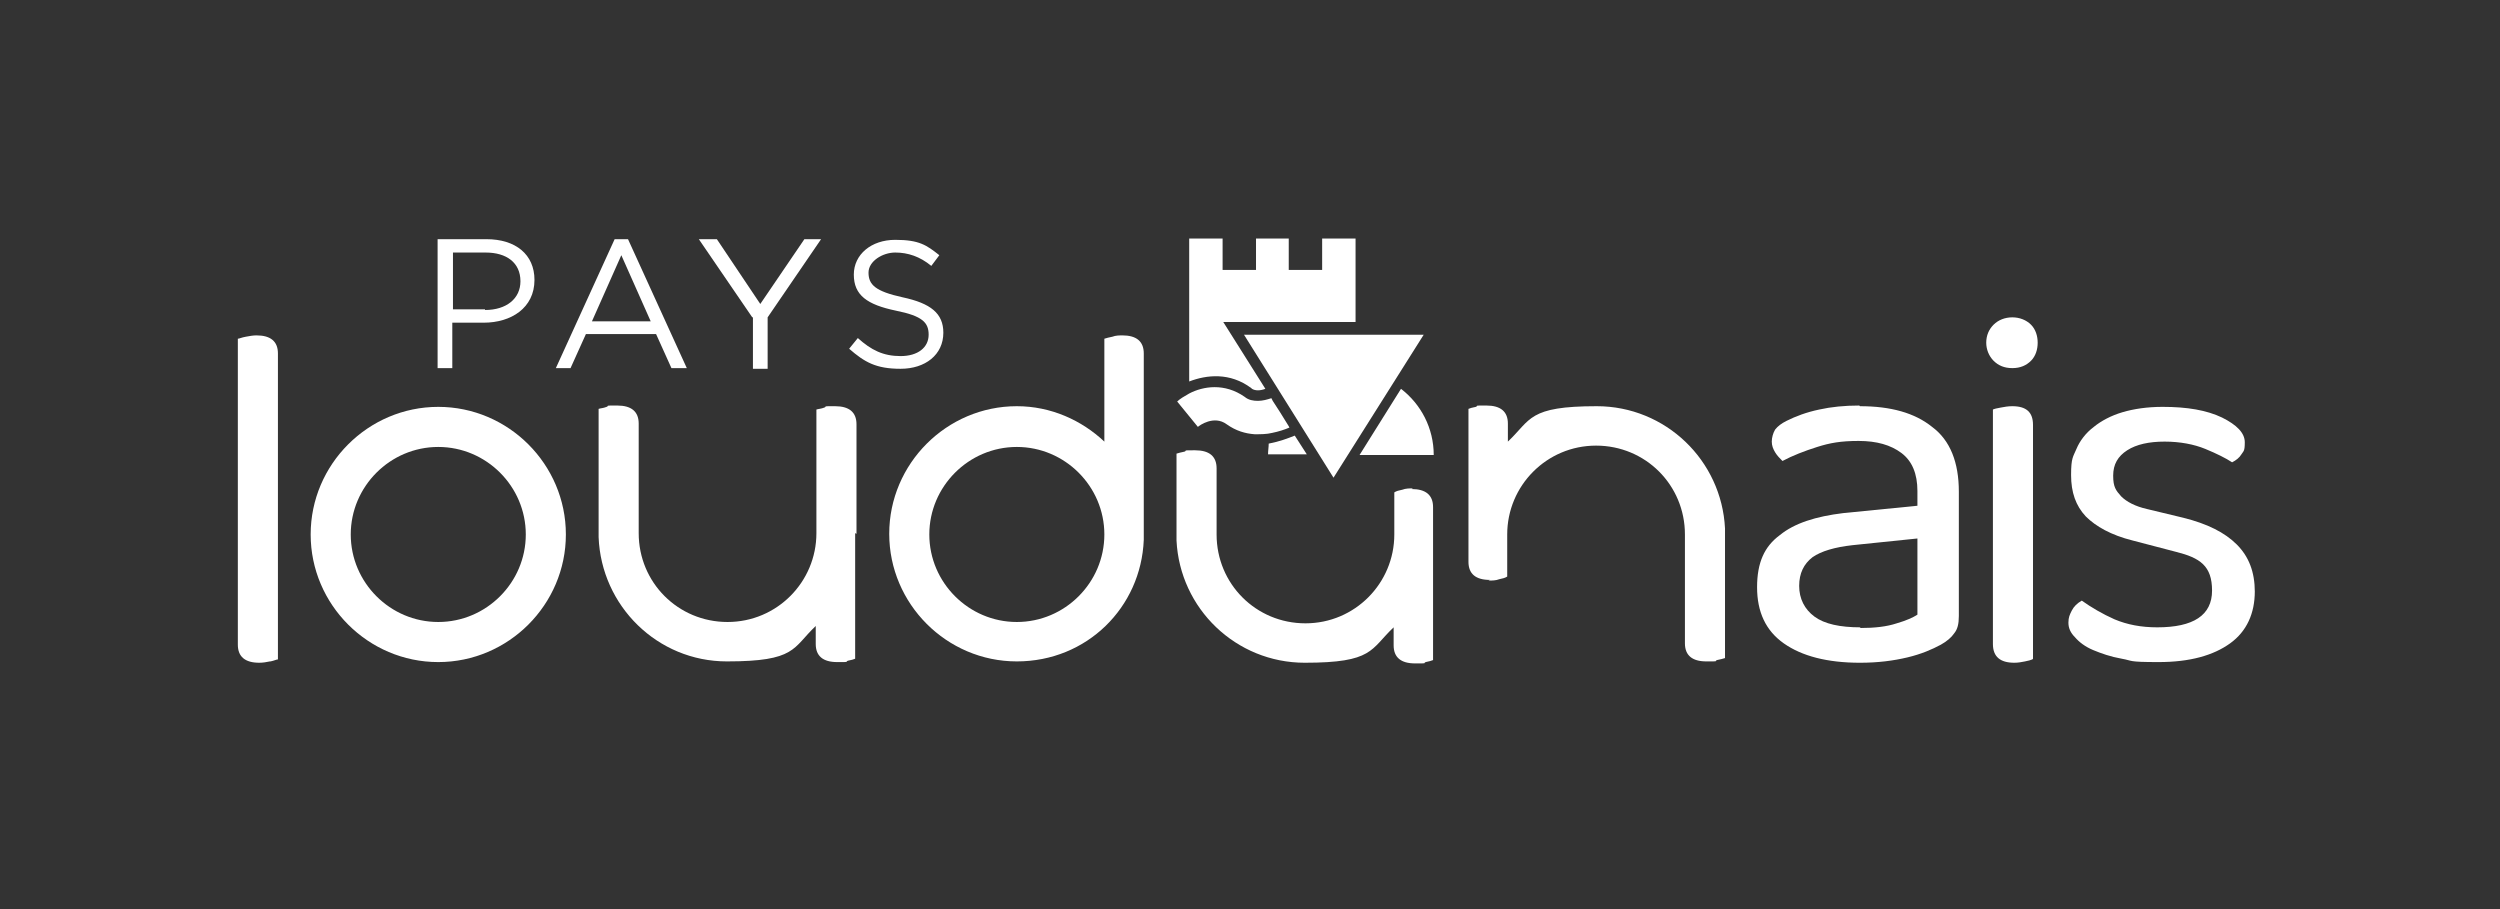
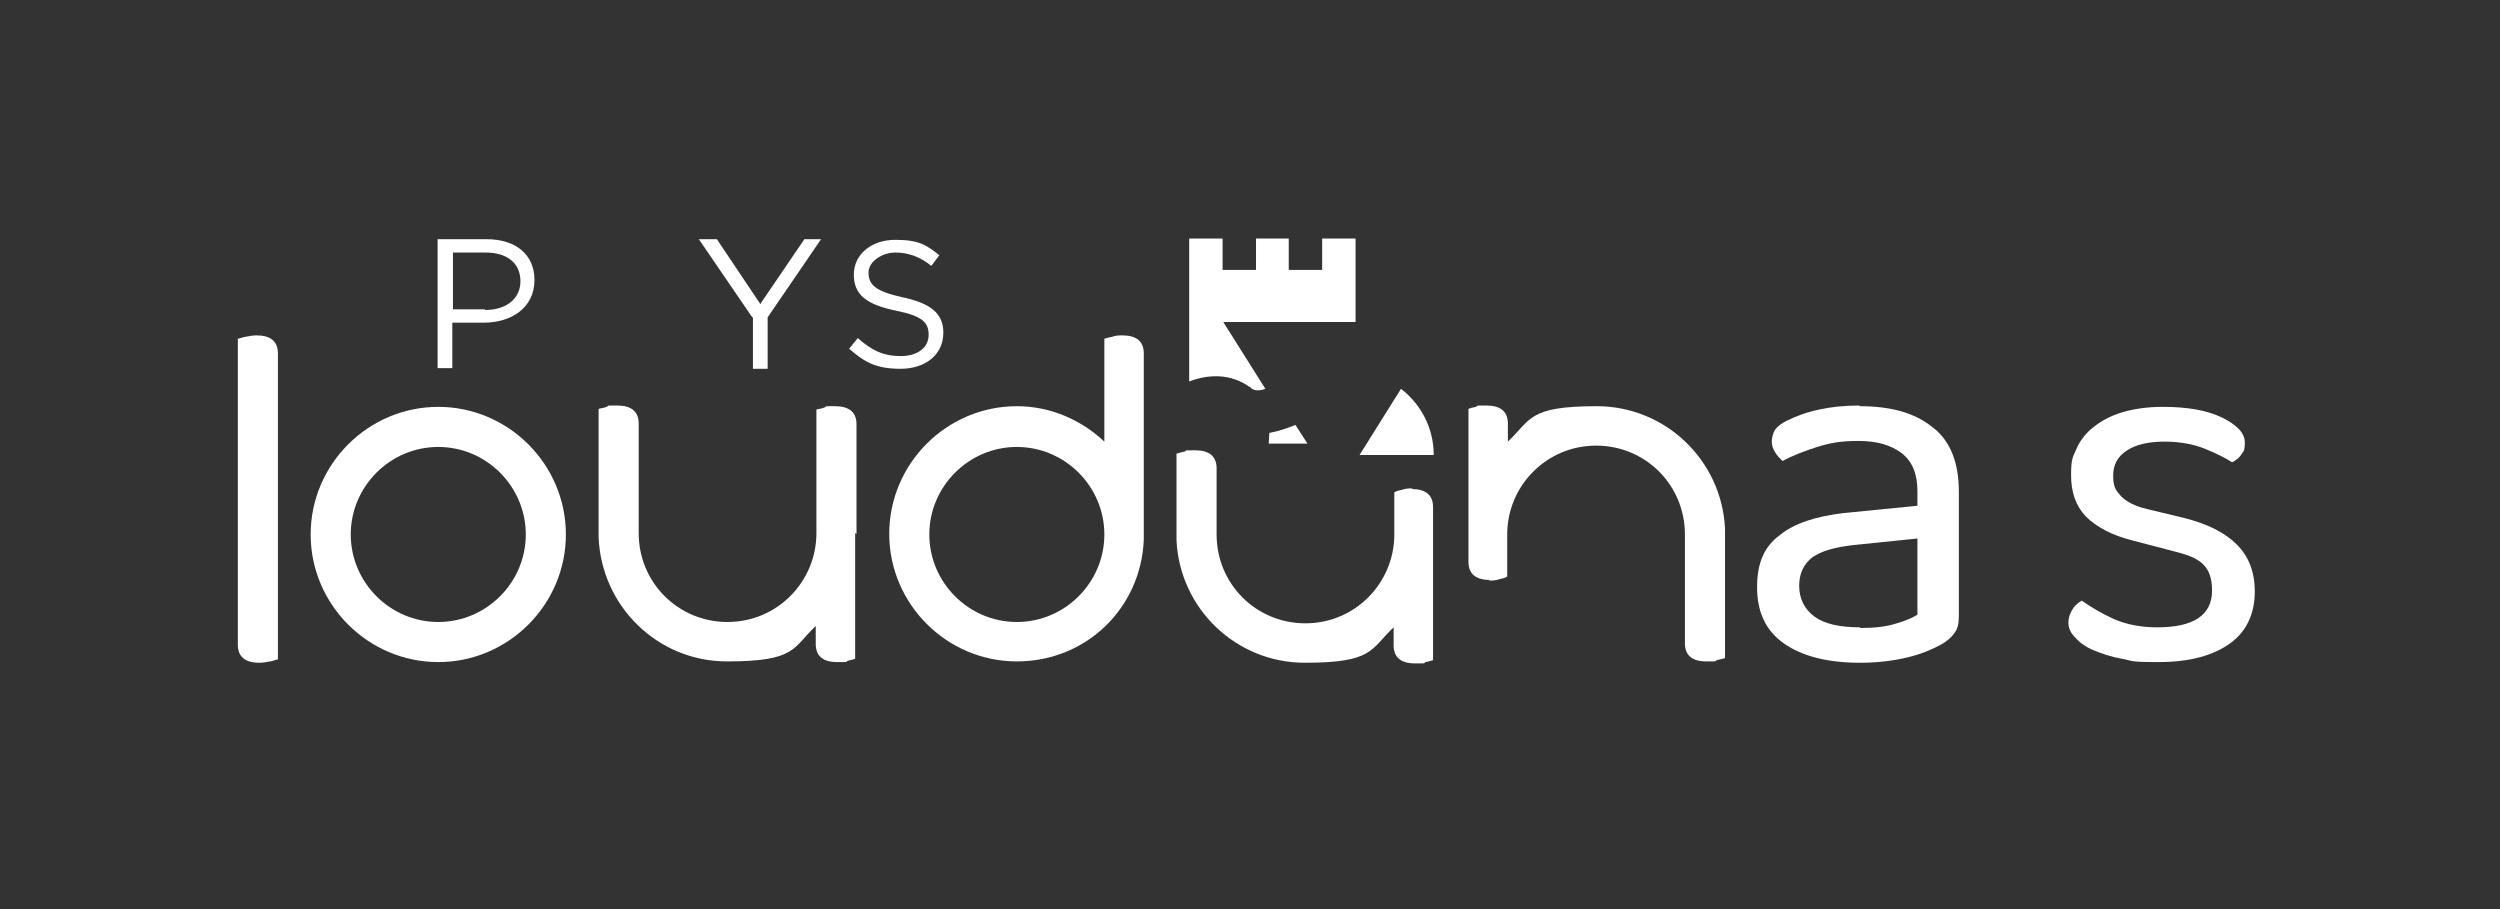
<svg xmlns="http://www.w3.org/2000/svg" version="1.1" viewBox="0 0 374.2 136.1">
  <rect x="0" y="0" width="374.2" height="136.1" fill="#333333" stroke="none" />
  <defs>
    <style>
      .st0, .st1 {
        fill: #fff;
      }

      .st1 {
        opacity: 0;
      }
    </style>
  </defs>
  <g id="fd">
-     <rect class="st1" x="-.3" y="0" width="374.2" height="136.1" />
-   </g>
+     </g>
  <g id="logo">
    <path class="st0" d="M40.4,99c-.5.1-1,.2-1.6.2-2.1,0-3.2-.9-3.2-2.7v-45.8c.2,0,.6-.2,1.2-.3.5-.1,1.1-.2,1.6-.2,2.1,0,3.2.9,3.2,2.7v45.8c-.2,0-.6.2-1.1.3Z" />
    <path class="st0" d="M65.6,35.8h7.2c4.4,0,7.2,2.3,7.2,6.1h0c0,4.2-3.5,6.4-7.6,6.4h-4.7v6.8h-2.2v-19.3ZM72.6,46.4c3.2,0,5.3-1.7,5.3-4.3h0c0-2.8-2.1-4.3-5.2-4.3h-4.9v8.5h4.8Z" />
-     <path class="st0" d="M92,35.8h2l8.8,19.3h-2.3l-2.3-5.1h-10.5l-2.3,5.1h-2.2l8.8-19.3ZM97.4,48.1l-4.4-9.9-4.4,9.9h8.8Z" />
    <path class="st0" d="M112.6,47.5l-8-11.7h2.7l6.5,9.7,6.6-9.7h2.5l-8,11.7v7.7h-2.2v-7.7Z" />
    <path class="st0" d="M127.1,52.2l1.3-1.6c2,1.8,3.8,2.7,6.4,2.7s4.2-1.3,4.2-3.2h0c0-1.8-.9-2.8-4.9-3.6-4.3-.9-6.3-2.3-6.3-5.4h0c0-3,2.6-5.2,6.2-5.2s4.7.8,6.6,2.3l-1.2,1.6c-1.7-1.4-3.5-2-5.4-2s-4,1.3-4,3h0c0,1.8,1,2.8,5.1,3.7,4.2.9,6.1,2.4,6.1,5.3h0c0,3.3-2.7,5.4-6.4,5.4s-5.4-1-7.7-3Z" />
    <path class="st0" d="M65.6,60.9c-10.5,0-19.1,8.6-19.1,19.1s8.6,19.1,19.1,19.1,19.1-8.6,19.1-19.1-8.6-19.1-19.1-19.1ZM65.6,93.1c-7.2,0-13.1-5.9-13.1-13.1s5.9-13.1,13.1-13.1,13.1,5.9,13.1,13.1-5.9,13.1-13.1,13.1Z" />
    <path class="st0" d="M168.1,50.2c-.5,0-1.1,0-1.6.2-.5.1-.9.2-1.2.3v15.4c-3.4-3.2-8-5.3-13.1-5.3-10.5,0-19.1,8.6-19.1,19.1s8.6,19.1,19.1,19.1,18.6-8.1,19-18.2c0,0,0,0,0,0v-27.9c0-1.8-1.1-2.7-3.2-2.7ZM152.2,93.1c-7.2,0-13.1-5.9-13.1-13.1s5.9-13.1,13.1-13.1,13.1,5.9,13.1,13.1-5.9,13.1-13.1,13.1Z" />
    <path class="st0" d="M211.5,73.1c-.5,0-1.1,0-1.6.2-.5.1-.9.2-1.2.4v6.3h0c0,7.3-5.9,13.3-13.3,13.3s-13.3-5.9-13.3-13.3v-9.9c0-1.8-1.1-2.7-3.2-2.7s-1.1,0-1.6.2c-.5.1-.9.2-1.2.3v12.4c0,.2,0,.4,0,.6.5,10.2,8.9,18.3,19.2,18.3s9.8-2,13.3-5.3v2.7c0,1.8,1.1,2.7,3.2,2.7s1.1,0,1.6-.2c.5-.1.9-.2,1.1-.3v-22.9c0-1.8-1.1-2.7-3.2-2.7Z" />
    <path class="st0" d="M278.4,60.8c4.6,0,8.2,1,10.8,3.1,2.7,2,4,5.3,4,9.7v18.6c0,1.2-.2,2-.7,2.6-.4.6-1.1,1.2-2,1.7-1.3.7-2.9,1.4-5,1.9-2.1.5-4.4.8-7.1.8-4.9,0-8.7-1-11.4-2.9-2.7-1.9-4-4.7-4-8.4s1.1-6.1,3.4-7.8c2.2-1.8,5.4-2.8,9.5-3.3l11.1-1.1v-2.2c0-2.6-.8-4.5-2.4-5.7-1.6-1.2-3.7-1.8-6.4-1.8s-4.3.3-6.2.9-3.7,1.3-5.2,2.1c-.4-.4-.8-.8-1.1-1.3-.3-.5-.5-1-.5-1.6s.2-1.3.5-1.8c.4-.5.9-.9,1.7-1.3,1.4-.7,3-1.3,4.9-1.7,1.8-.4,3.8-.6,6-.6ZM278.4,94c2.2,0,4-.2,5.5-.7,1.4-.4,2.5-.9,3.1-1.3v-11.4l-9.7,1c-2.7.3-4.7.9-6,1.8-1.3,1-2,2.4-2,4.3s.8,3.5,2.3,4.6c1.5,1.1,3.8,1.6,6.9,1.6Z" />
-     <path class="st0" d="M297.3,51.3c0-1.1.4-2,1.1-2.7.7-.7,1.7-1.1,2.8-1.1s2.1.4,2.8,1.1c.7.7,1,1.7,1,2.7s-.3,2-1,2.7c-.7.7-1.6,1.1-2.8,1.1s-2.1-.4-2.8-1.1c-.7-.7-1.1-1.7-1.1-2.7ZM304.2,98.7c-.2.1-.6.2-1.1.3-.5.1-1,.2-1.6.2-2.1,0-3.2-.9-3.2-2.8v-35.1c.2-.1.6-.2,1.2-.3.5-.1,1.1-.2,1.7-.2,2.1,0,3.1.9,3.1,2.8v35Z" />
    <path class="st0" d="M337.5,88.5c0,3.3-1.2,6-3.7,7.8s-6,2.8-10.7,2.8-3.8-.2-5.5-.5c-1.7-.3-3.1-.8-4.3-1.3s-2.1-1.2-2.7-1.9c-.7-.7-1-1.4-1-2.2s.2-1.2.5-1.8c.3-.6.8-1.1,1.5-1.5,1.4,1,3.1,2,4.9,2.8,1.9.8,4,1.2,6.4,1.2,5.4,0,8.2-1.8,8.2-5.5s-1.8-4.9-5.4-5.8l-6.5-1.7c-3.2-.8-5.5-2.1-7-3.6-1.5-1.6-2.2-3.6-2.2-6.2s.3-2.7.8-3.9,1.4-2.4,2.6-3.3c1.1-.9,2.6-1.7,4.3-2.2s3.7-.8,6-.8c3.7,0,6.6.5,8.9,1.6,2.2,1.1,3.4,2.3,3.4,3.7s-.2,1.3-.5,1.8c-.3.5-.8.9-1.4,1.2-.9-.6-2.3-1.3-4-2-1.7-.7-3.8-1.1-6.1-1.1s-4.2.4-5.6,1.3c-1.4.9-2.1,2.1-2.1,3.8s.4,2.2,1.2,3.1c.8.8,2.1,1.5,3.9,1.9l5.4,1.3c3.6.9,6.2,2.2,8,4,1.8,1.8,2.7,4.1,2.7,7.1Z" />
    <path class="st0" d="M128.2,79.9h0v-16.4c0-1.8-1.1-2.7-3.2-2.7s-1.1,0-1.6.2-.9.2-1.2.3v18.5h0c0,7.3-5.9,13.3-13.3,13.3s-13.3-5.9-13.3-13.3h0v-16.4c0-1.8-1.1-2.7-3.2-2.7s-1.1,0-1.6.2-.9.2-1.2.3v18.5h0c0,0,0,.2,0,.3v.4s0,0,0,0c.4,10.3,8.8,18.6,19.2,18.6s9.8-2,13.3-5.3v2.7c0,1.8,1.1,2.7,3.2,2.7s1.1,0,1.6-.2c.5-.1.9-.2,1.1-.3v-18.5c0,0,0-.2,0-.3Z" />
    <path class="st0" d="M222.8,86.9c.5,0,1.1,0,1.6-.2.5-.1.9-.2,1.2-.4v-6.3h0c0-7.3,5.9-13.3,13.3-13.3s13.3,5.9,13.3,13.3v16.3c0,1.8,1.1,2.7,3.2,2.7s1.1,0,1.6-.2c.5-.1.9-.2,1.2-.3v-18.8c0-.2,0-.4,0-.6-.5-10.2-8.9-18.3-19.2-18.3s-9.8,2-13.3,5.3v-2.7c0-1.8-1.1-2.7-3.2-2.7s-1.1,0-1.6.2c-.5.1-.9.2-1.1.3v22.9c0,1.8,1.1,2.7,3.2,2.7Z" />
  </g>
  <g id="icotype">
    <g>
-       <polygon class="st0" points="186.2 50.1 199.6 71.5 213.1 50.1 186.2 50.1" />
      <path class="st0" d="M187.4,58.2c.5.3,1.2.3,2,0l-6.3-10h19.8v-12.5h-5v4.7h-5v-4.7h-4.9v4.7h-5v-4.7h-5v21.4c2.6-1,6.1-1.4,9.3,1Z" />
      <path class="st0" d="M209.7,58.2l-6.2,9.9h11.1c0-4-1.9-7.6-4.9-9.9Z" />
-       <path class="st0" d="M189.9,66.4c0,.5-.1,1.1-.1,1.6h5.8l-1.8-2.8c-1,.4-2.3.9-3.9,1.2Z" />
-       <path class="st0" d="M192.9,63.8l-1.3-2.1-1.1-1.7-.2-.4c-.6.2-1.3.4-2,.4h0c-.7,0-1.4-.1-2-.6-3-2.1-6.2-1.6-8.3-.5-.7.4-1.4.8-1.8,1.2l3.1,3.8c.2-.2,2.4-1.8,4.3-.4,1.4,1,2.8,1.4,4.2,1.5.9,0,1.8,0,2.6-.2,1-.2,1.9-.5,2.6-.8Z" />
+       <path class="st0" d="M189.9,66.4h5.8l-1.8-2.8c-1,.4-2.3.9-3.9,1.2Z" />
    </g>
  </g>
</svg>